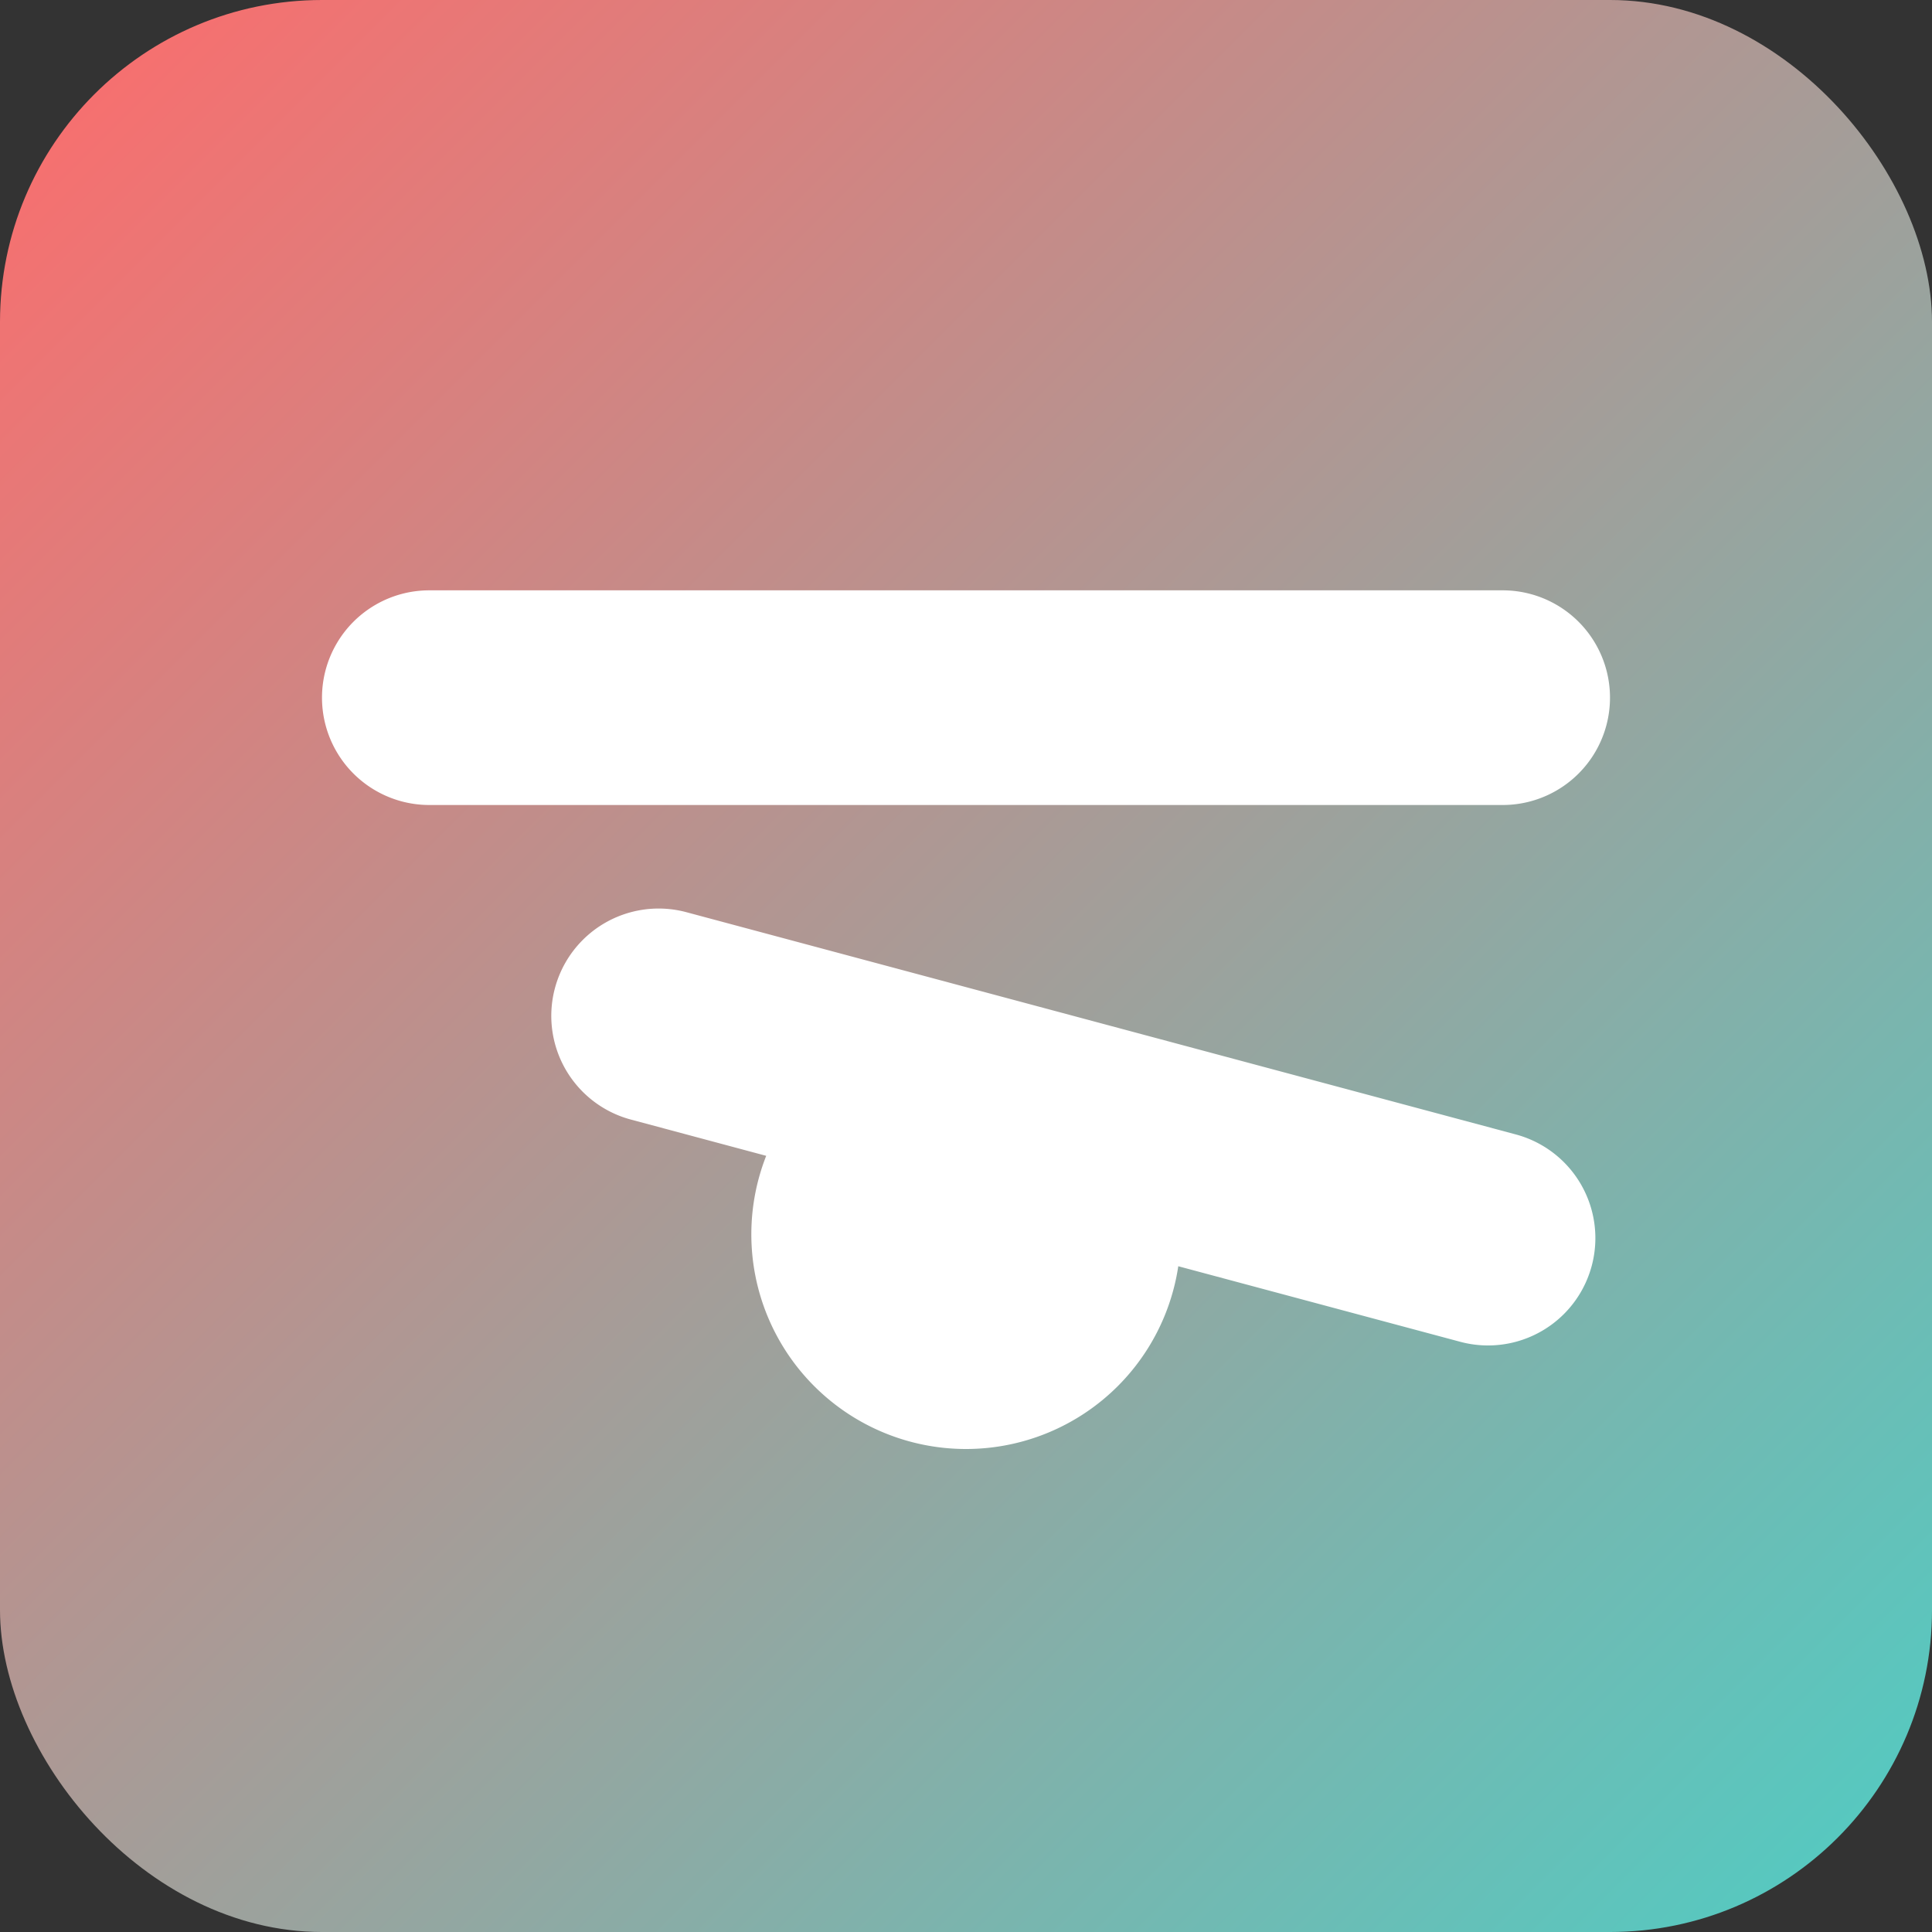
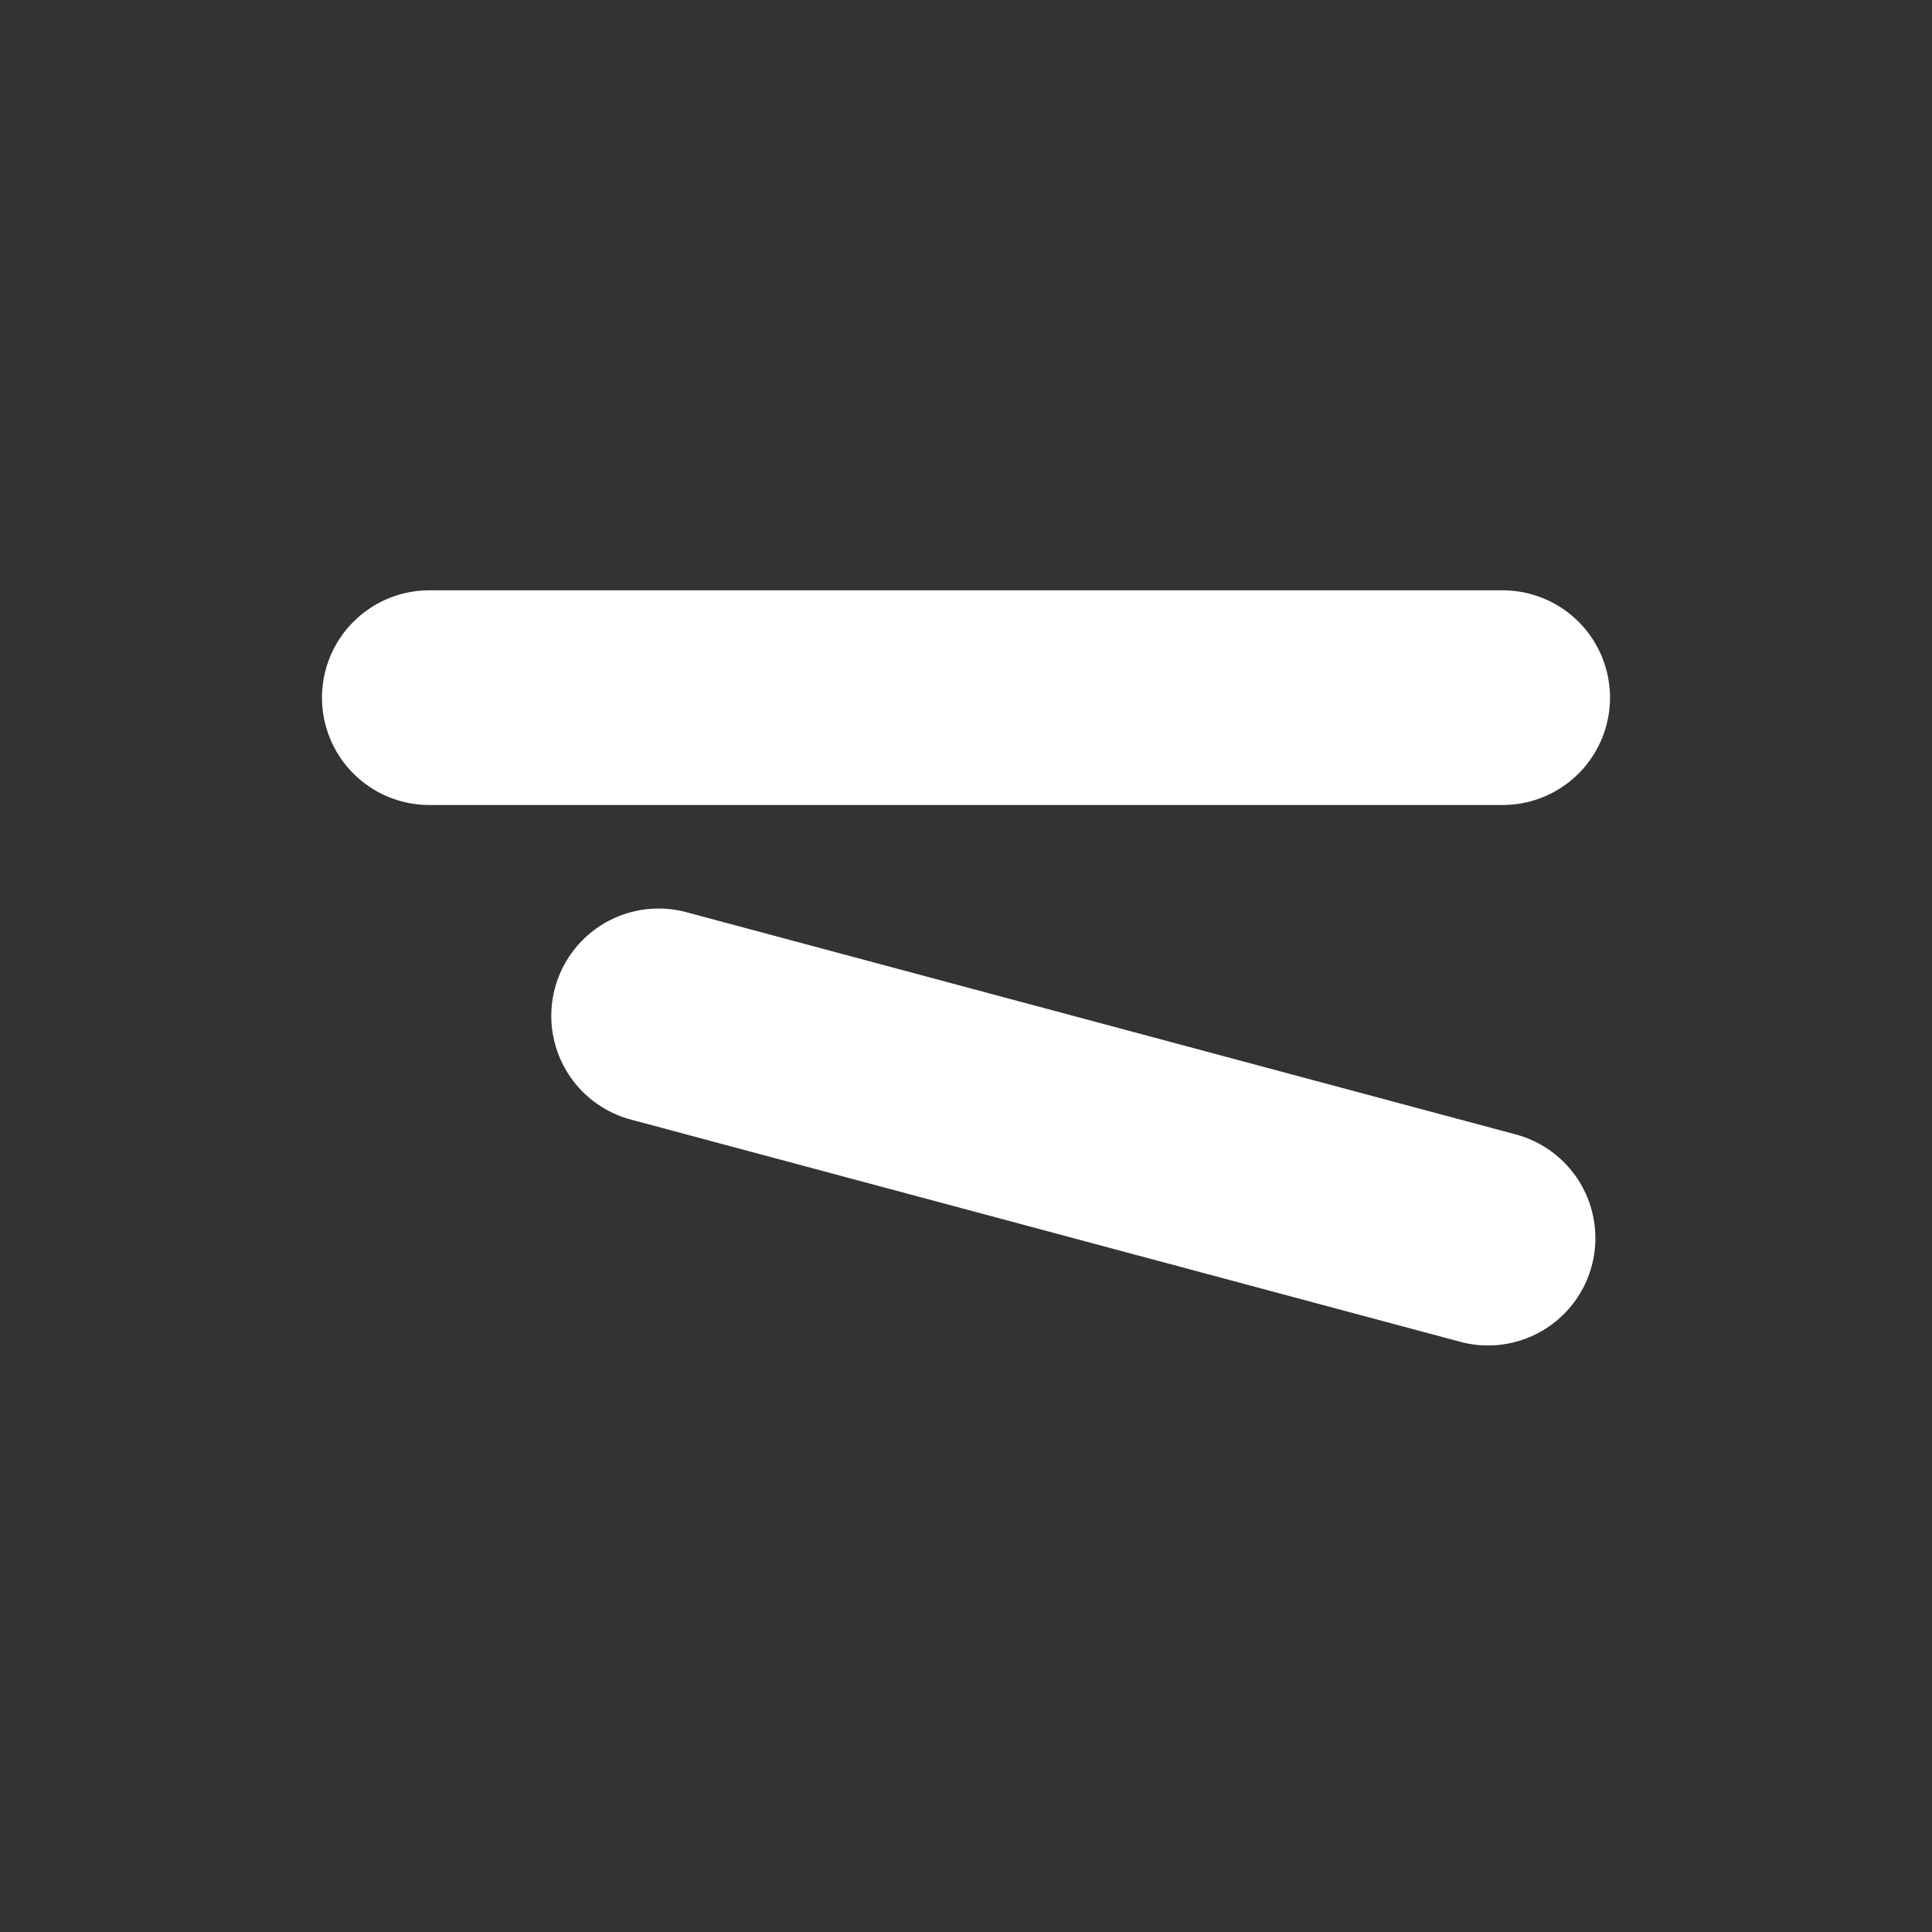
<svg xmlns="http://www.w3.org/2000/svg" width="180" height="180" viewBox="0 0 180 180">
  <rect x="0" y="0" width="180" height="180" fill="#333333" stroke="none" />
  <defs>
    <linearGradient id="grad1" x1="0%" y1="0%" x2="100%" y2="100%">
      <stop offset="0%" style="stop-color:#FF6B6B;stop-opacity:1" />
      <stop offset="100%" style="stop-color:#4ECDC4;stop-opacity:1" />
    </linearGradient>
  </defs>
-   <rect width="180" height="180" rx="30" fill="url(#grad1)" />
  <g fill="white">
    <path d="M40,55 h100 a10,10 0 0 1 0,20 h-100 a10,10 0 0 1 0,-20 z" />
    <path d="M60,95 h80 a10,10 0 0 1 0,20 h-80 a10,10 0 0 1 0,-20 z" transform="rotate(15, 100, 105)" />
-     <path d="M90,135 a20,20 0 1 1 0,-40 a20,20 0 1 1 0,40 z" />
  </g>
</svg>